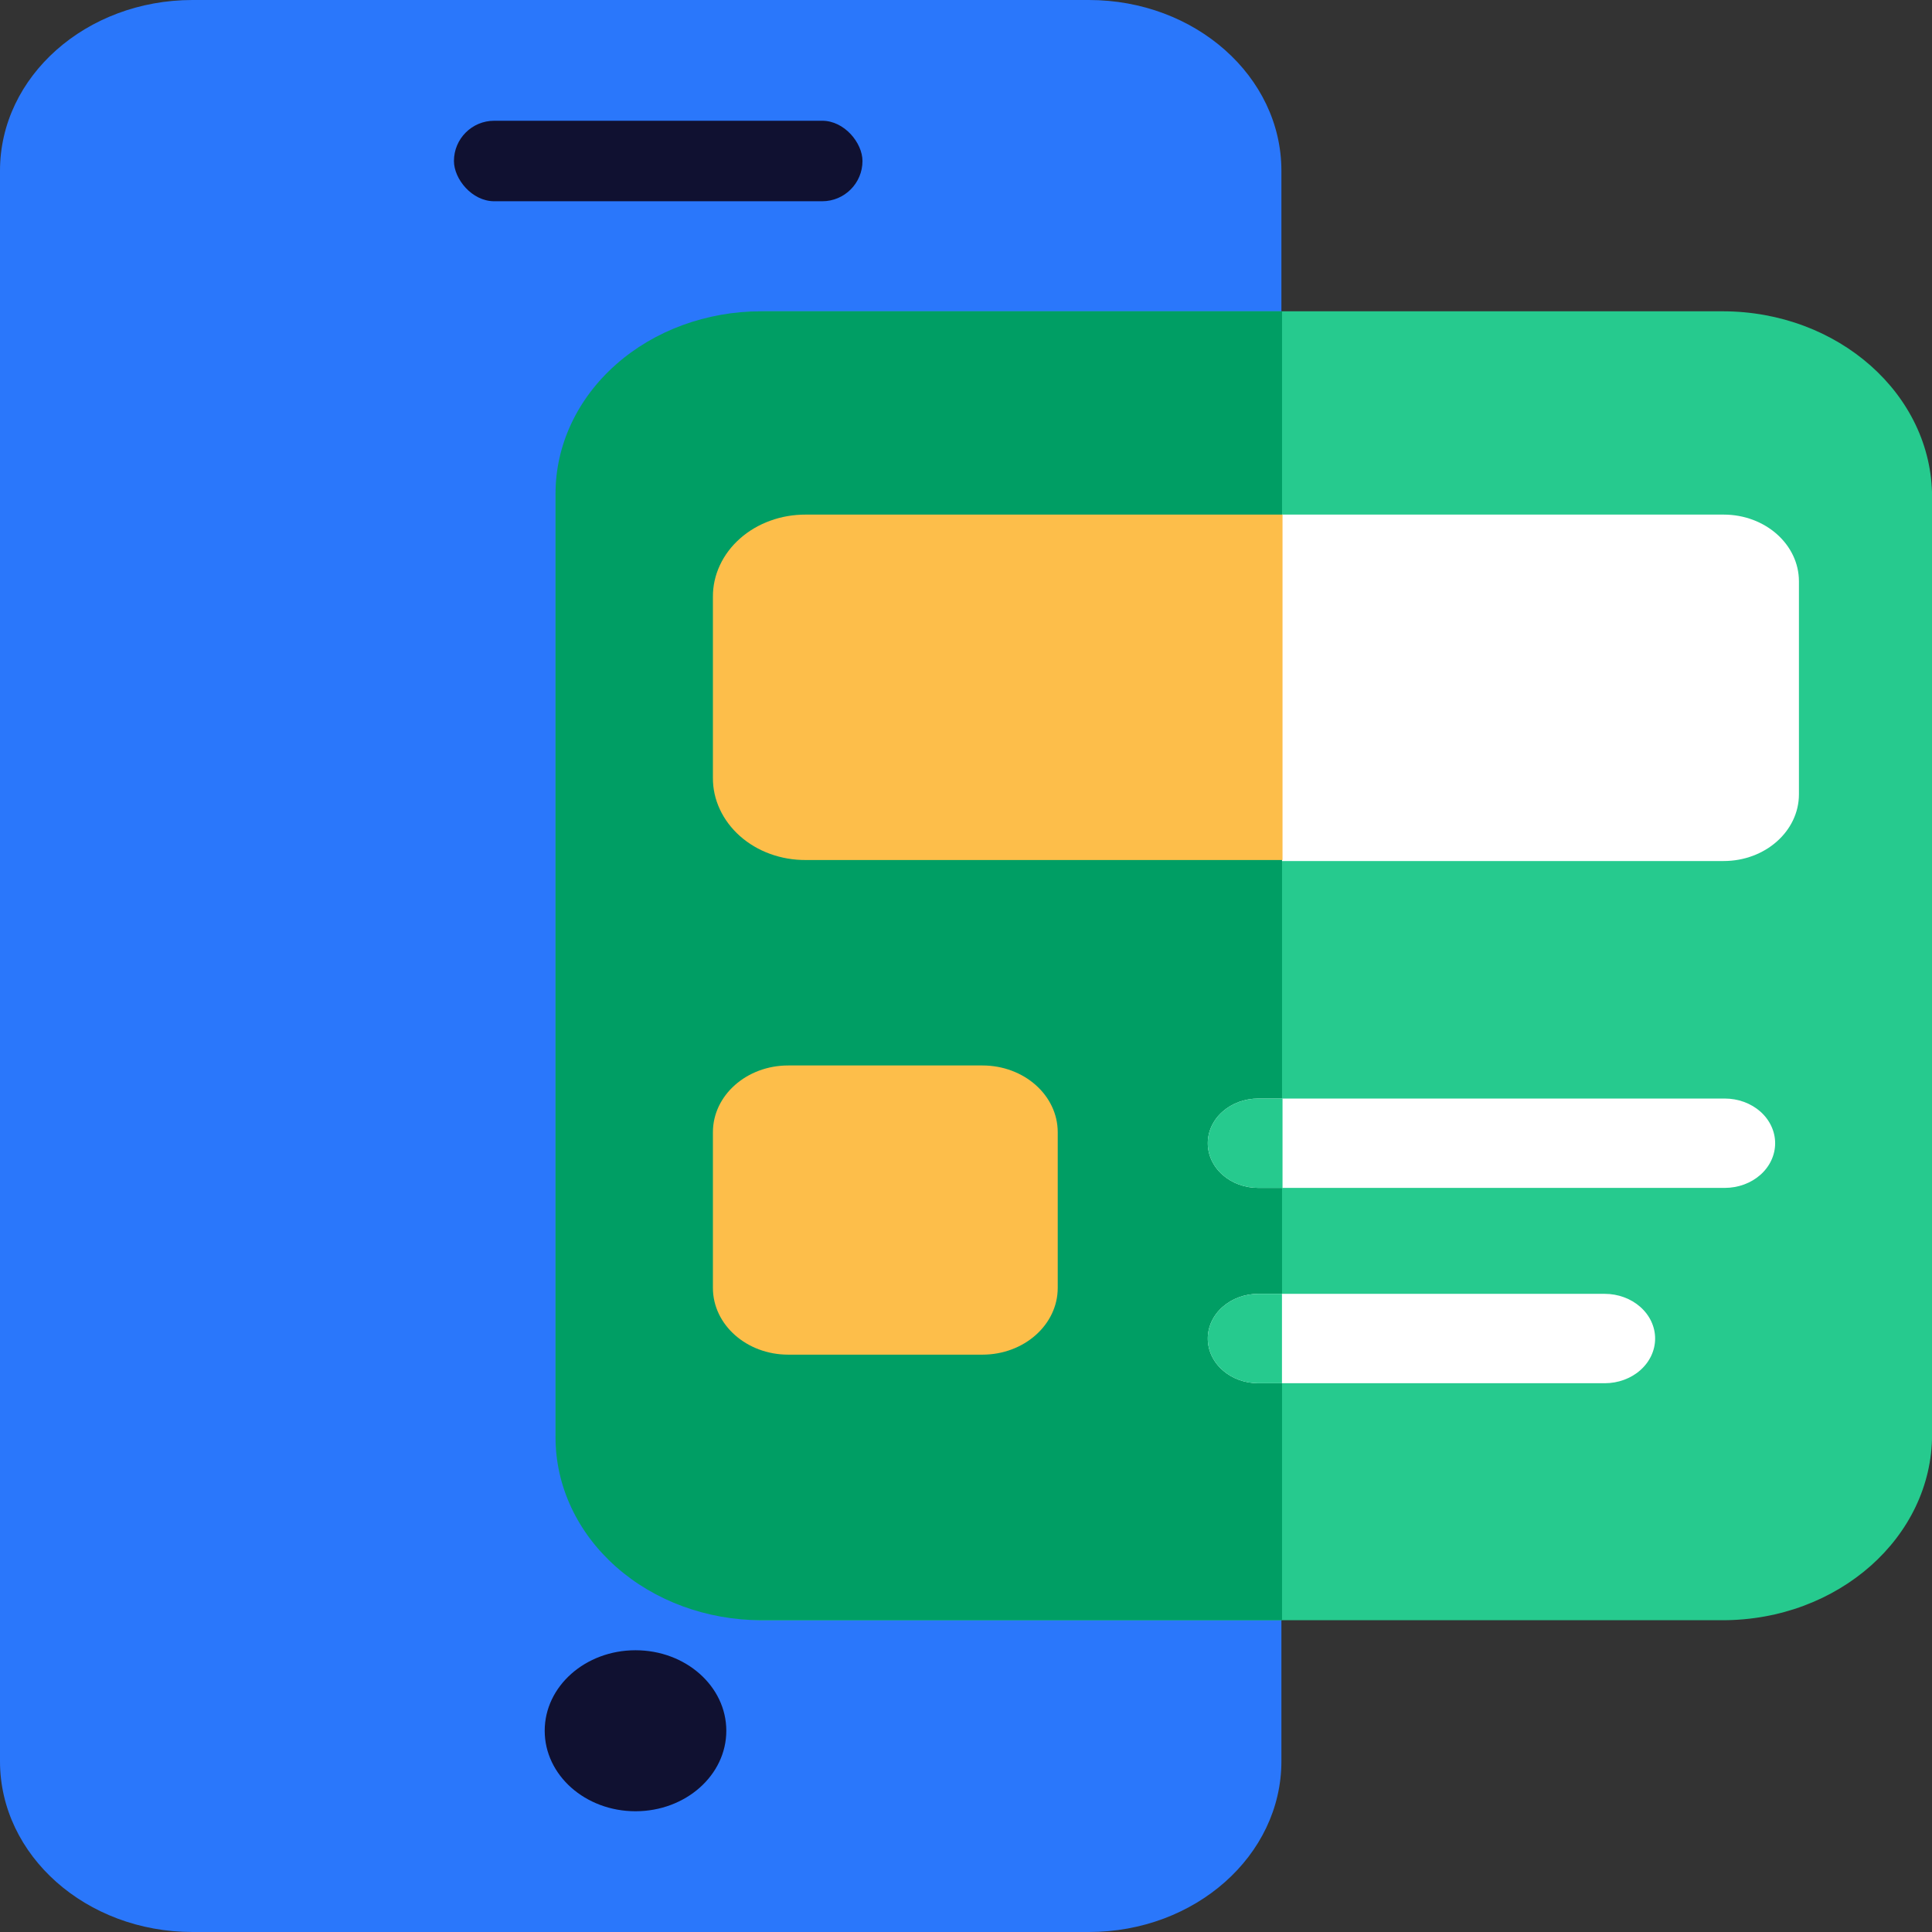
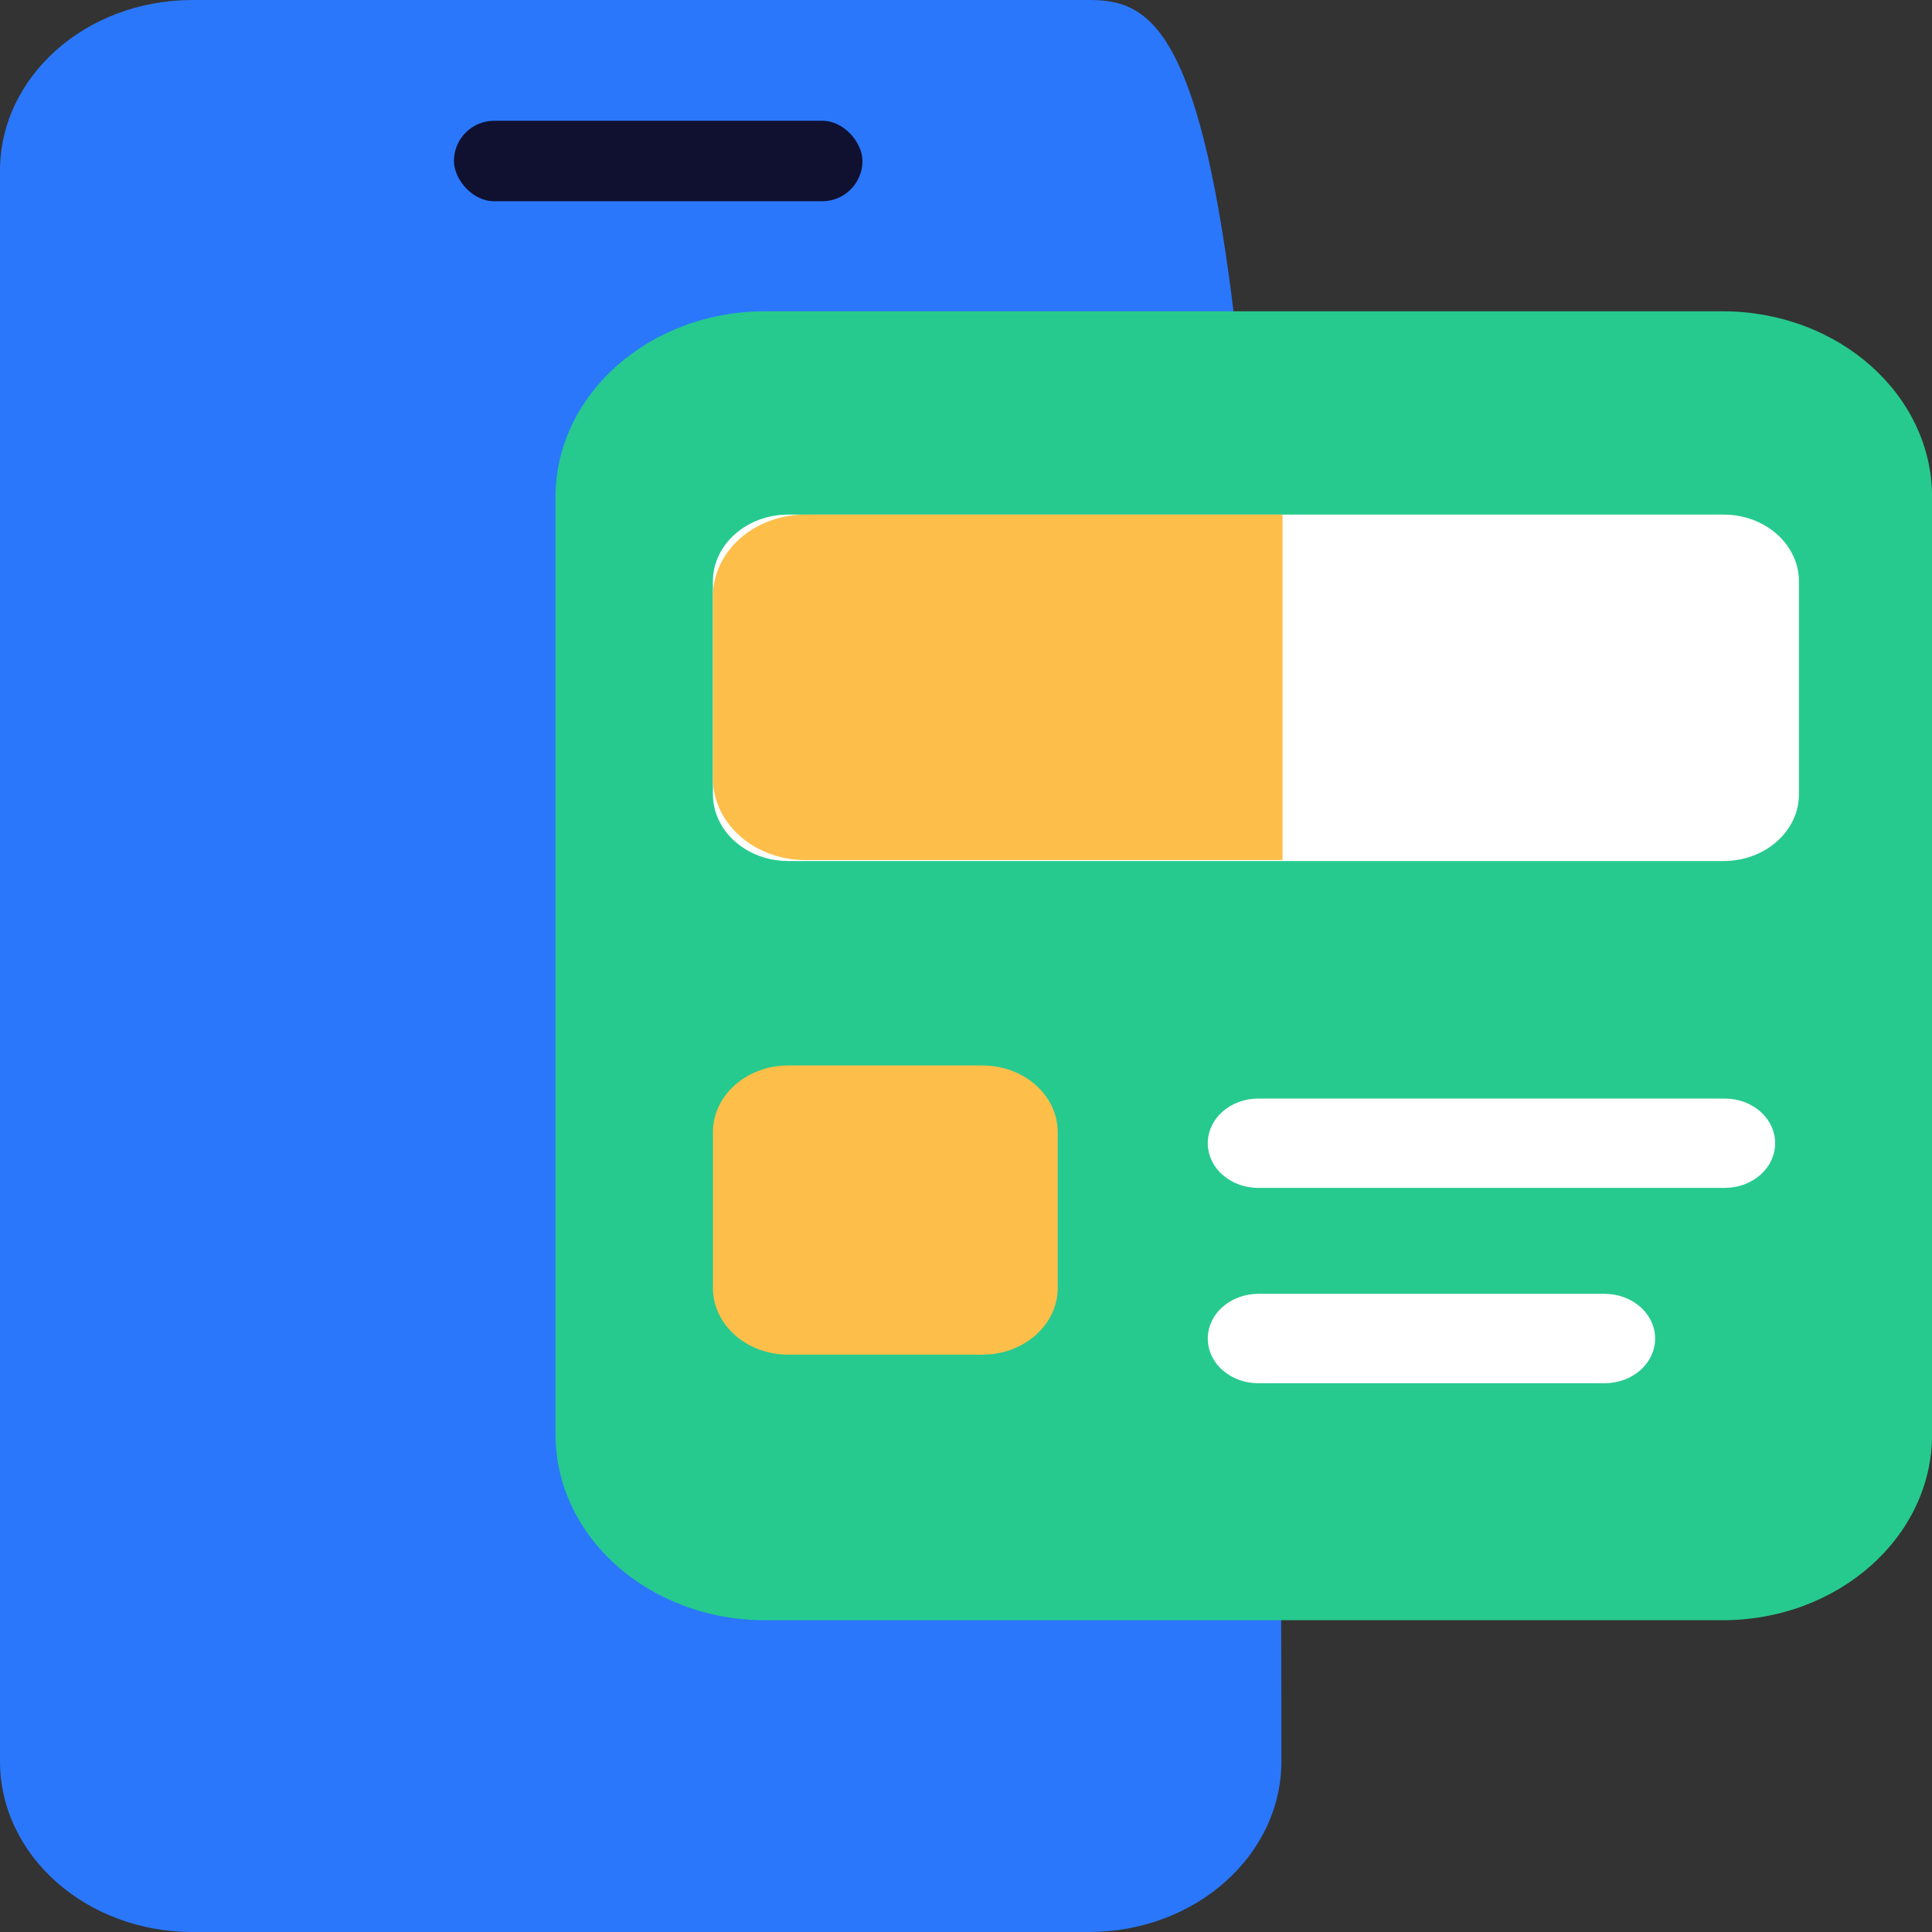
<svg xmlns="http://www.w3.org/2000/svg" width="48" height="48" viewBox="0 0 48 48" fill="none">
  <rect x="0" y="0" width="48" height="48" fill="#333333" stroke="none" />
  <g clip-path="url(#clip0_5123_6321)">
-     <path d="M27.053 0H4.783C2.141 0 0 1.899 0 4.241V43.759C0 46.101 2.141 48 4.783 48H27.053C29.694 48 31.836 46.101 31.836 43.759V4.241C31.836 1.899 29.694 0 27.053 0Z" fill="#2A77FB" />
-     <ellipse cx="15.789" cy="43" rx="2.256" ry="2" fill="#101131" />
+     <path d="M27.053 0H4.783C2.141 0 0 1.899 0 4.241V43.759C0 46.101 2.141 48 4.783 48H27.053C29.694 48 31.836 46.101 31.836 43.759C31.836 1.899 29.694 0 27.053 0Z" fill="#2A77FB" />
    <path d="M42.796 7.734H19.007C16.133 7.734 13.802 9.801 13.802 12.35V35.639C13.802 38.188 16.133 40.254 19.007 40.254H42.796C45.671 40.254 48.002 38.188 48.002 35.639V12.35C48.002 9.801 45.671 7.734 42.796 7.734Z" fill="#26CA8E" />
    <path d="M42.823 12.785H19.583C18.55 12.785 17.712 13.528 17.712 14.444V19.733C17.712 20.649 18.55 21.392 19.583 21.392H42.823C43.857 21.392 44.694 20.649 44.694 19.733V14.444C44.694 13.528 43.857 12.785 42.823 12.785Z" fill="white" />
-     <path d="M31.852 7.734V40.254H18.909C17.556 40.251 16.259 39.773 15.302 38.924C14.345 38.076 13.806 36.926 13.802 35.726V12.262C13.802 11.062 14.34 9.91 15.298 9.061C16.256 8.211 17.555 7.734 18.909 7.734H31.852Z" fill="#009E64" />
    <path d="M24.408 26.471H19.583C18.55 26.471 17.712 27.213 17.712 28.13V31.997C17.712 32.913 18.55 33.656 19.583 33.656H24.408C25.442 33.656 26.279 32.913 26.279 31.997V28.13C26.279 27.213 25.442 26.471 24.408 26.471Z" fill="#FDBE4A" />
    <path d="M39.869 34.366H31.259C30.927 34.366 30.609 34.249 30.374 34.041C30.139 33.833 30.007 33.55 30.007 33.256C30.007 32.961 30.139 32.679 30.374 32.471C30.609 32.263 30.927 32.145 31.259 32.145H39.869C40.201 32.145 40.52 32.263 40.754 32.471C40.989 32.679 41.121 32.961 41.121 33.256C41.121 33.55 40.989 33.833 40.754 34.041C40.52 34.249 40.201 34.366 39.869 34.366Z" fill="white" />
    <path d="M42.851 29.513H31.259C30.927 29.513 30.609 29.396 30.374 29.188C30.139 28.98 30.007 28.698 30.007 28.403C30.007 28.109 30.139 27.826 30.374 27.618C30.609 27.41 30.927 27.293 31.259 27.293H42.851C43.184 27.293 43.502 27.41 43.737 27.618C43.971 27.826 44.103 28.109 44.103 28.403C44.103 28.698 43.971 28.98 43.737 29.188C43.502 29.396 43.184 29.513 42.851 29.513Z" fill="white" />
-     <path d="M31.85 32.145H31.259C30.927 32.145 30.609 32.263 30.374 32.471C30.139 32.679 30.007 32.961 30.007 33.256C30.007 33.55 30.139 33.833 30.374 34.041C30.609 34.249 30.927 34.366 31.259 34.366H31.85V32.145Z" fill="#26CA8E" />
-     <path d="M31.864 27.293H31.259C30.927 27.293 30.609 27.41 30.374 27.618C30.139 27.826 30.007 28.109 30.007 28.403C30.007 28.698 30.139 28.98 30.374 29.188C30.609 29.396 30.927 29.513 31.259 29.513H31.864V27.293Z" fill="#26CA8E" />
    <path d="M31.864 12.785H20.019C19.716 12.784 19.415 12.835 19.134 12.938C18.853 13.04 18.598 13.19 18.384 13.381C18.169 13.571 17.999 13.797 17.884 14.046C17.768 14.295 17.71 14.562 17.712 14.831V19.322C17.71 19.591 17.768 19.858 17.884 20.106C17.999 20.355 18.169 20.581 18.384 20.772C18.598 20.962 18.853 21.113 19.134 21.215C19.415 21.317 19.716 21.369 20.019 21.367H31.864V12.785Z" fill="#FDBE4A" />
    <rect x="11.278" y="3" width="10.15" height="2" rx="1" fill="#101131" />
  </g>
  <defs>
    <clipPath id="clip0_5123_6321">
      <rect width="48" height="48" fill="white" />
    </clipPath>
  </defs>
</svg>